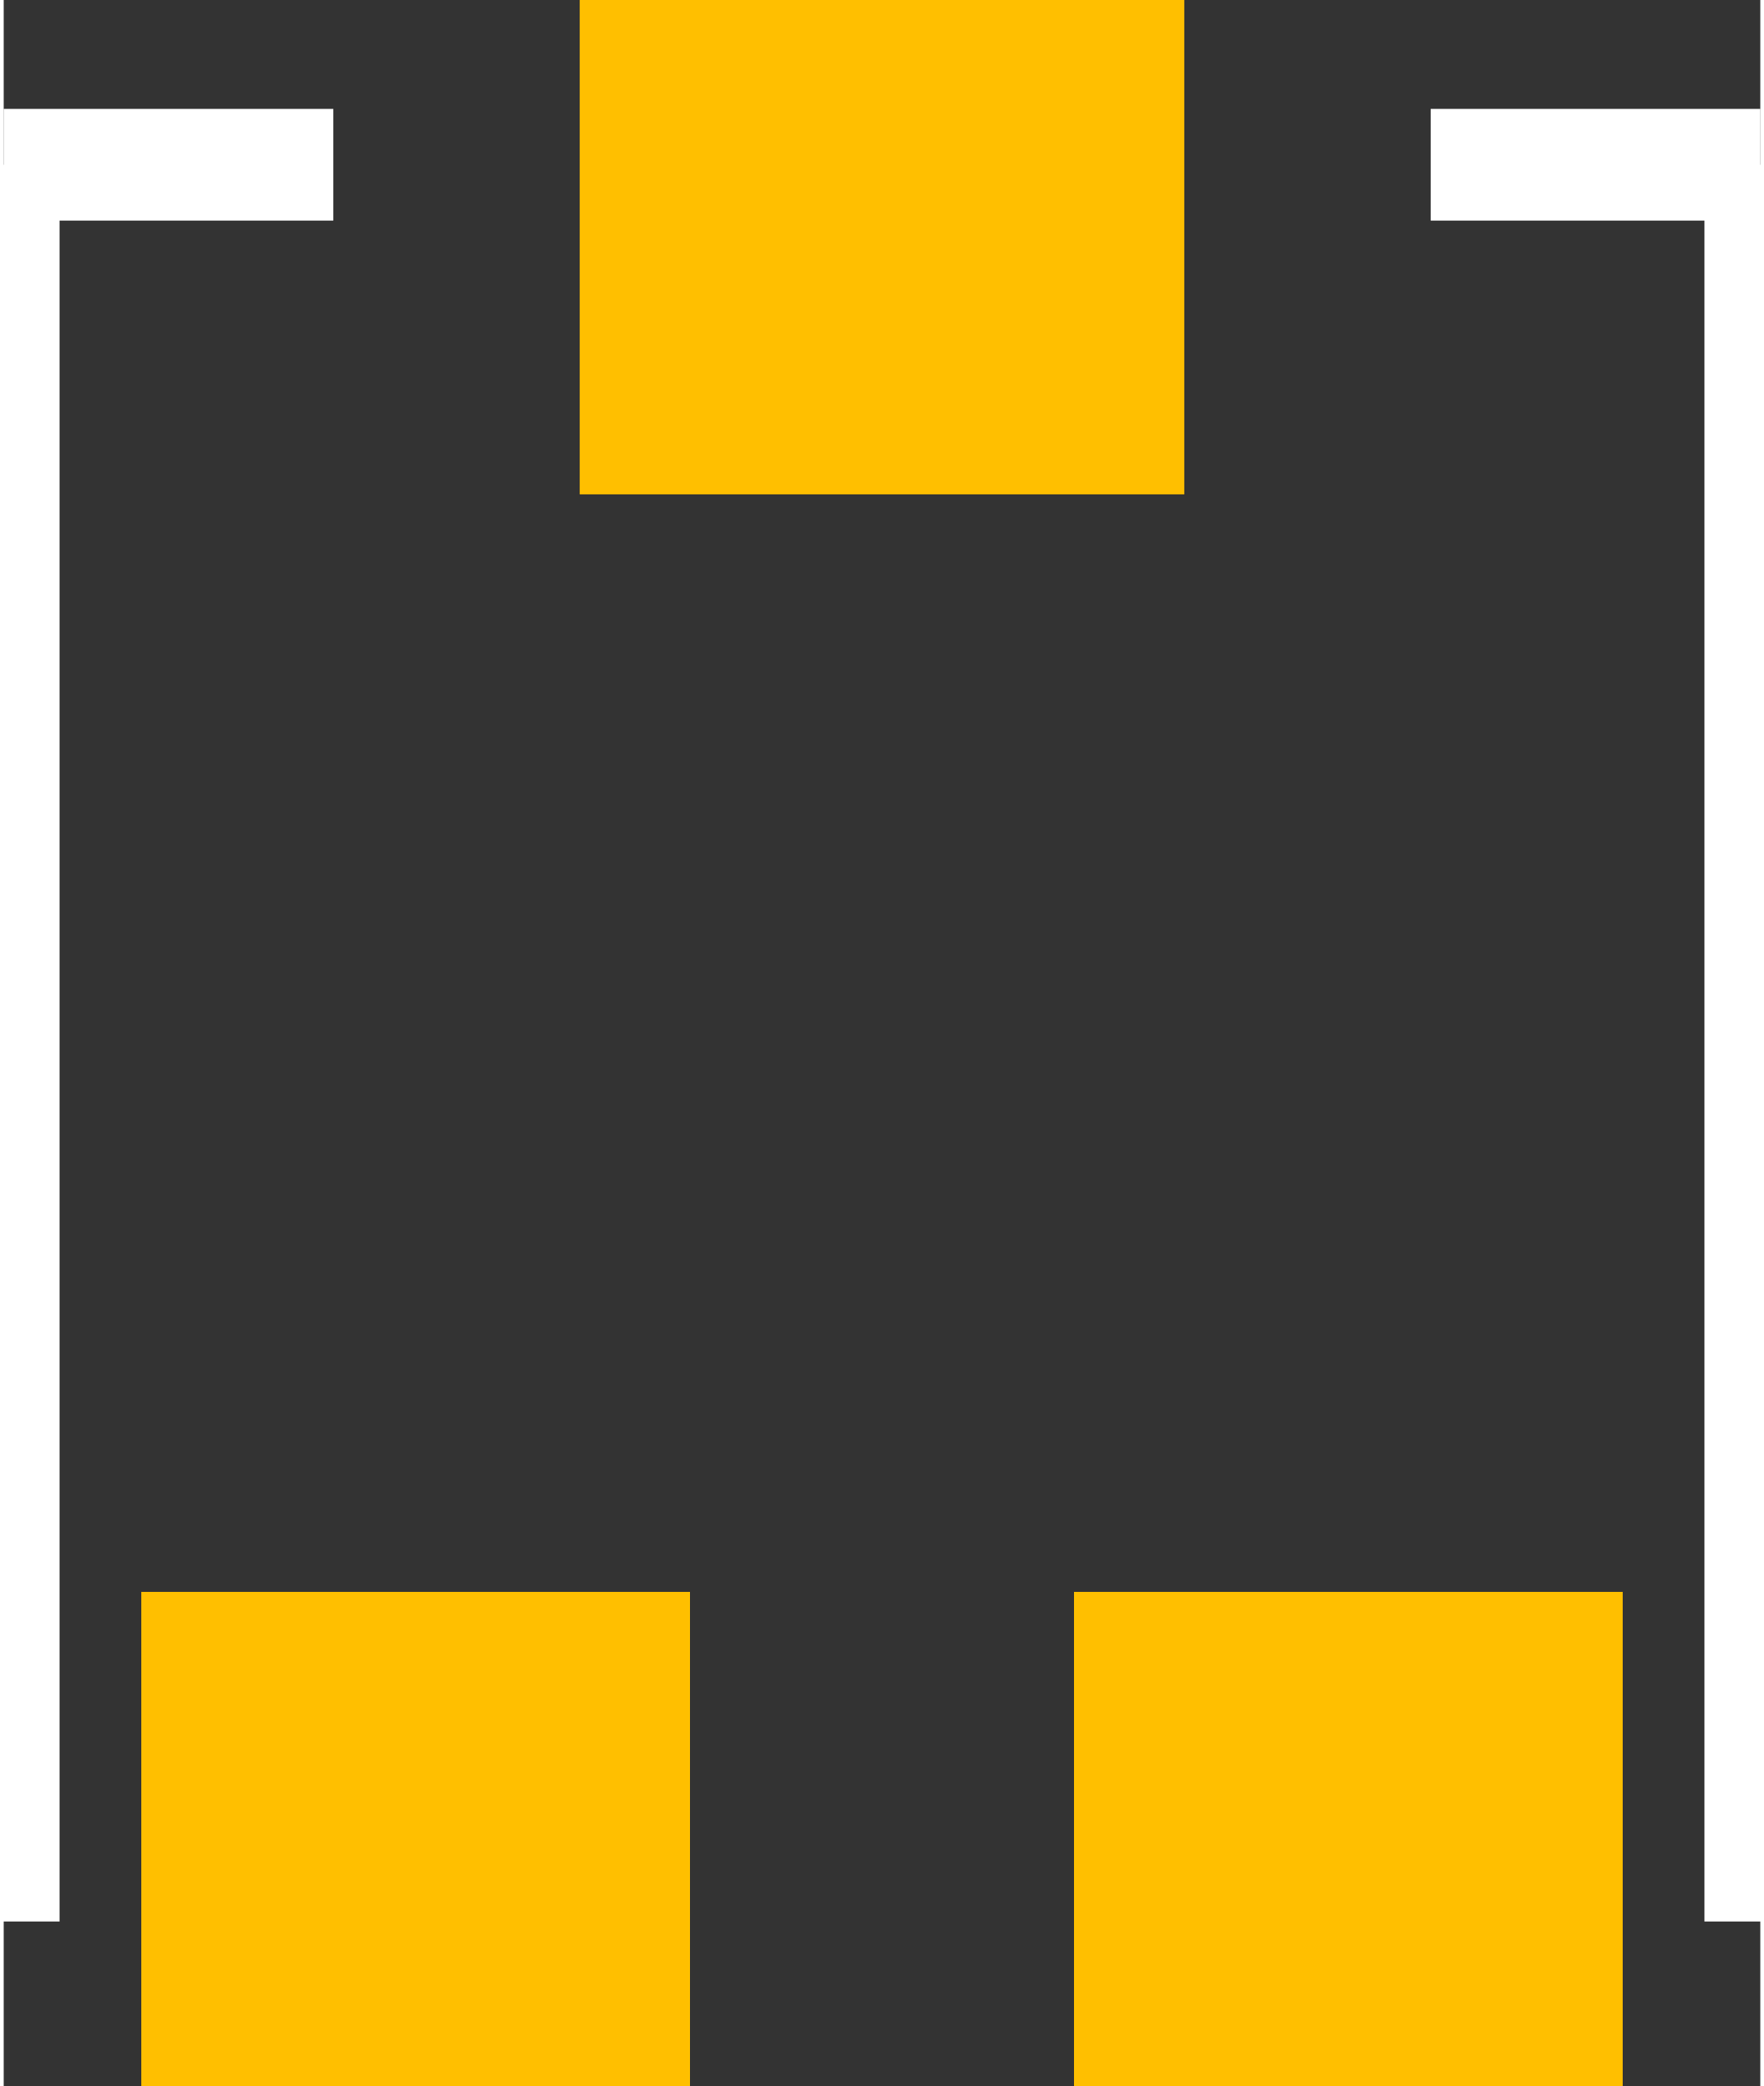
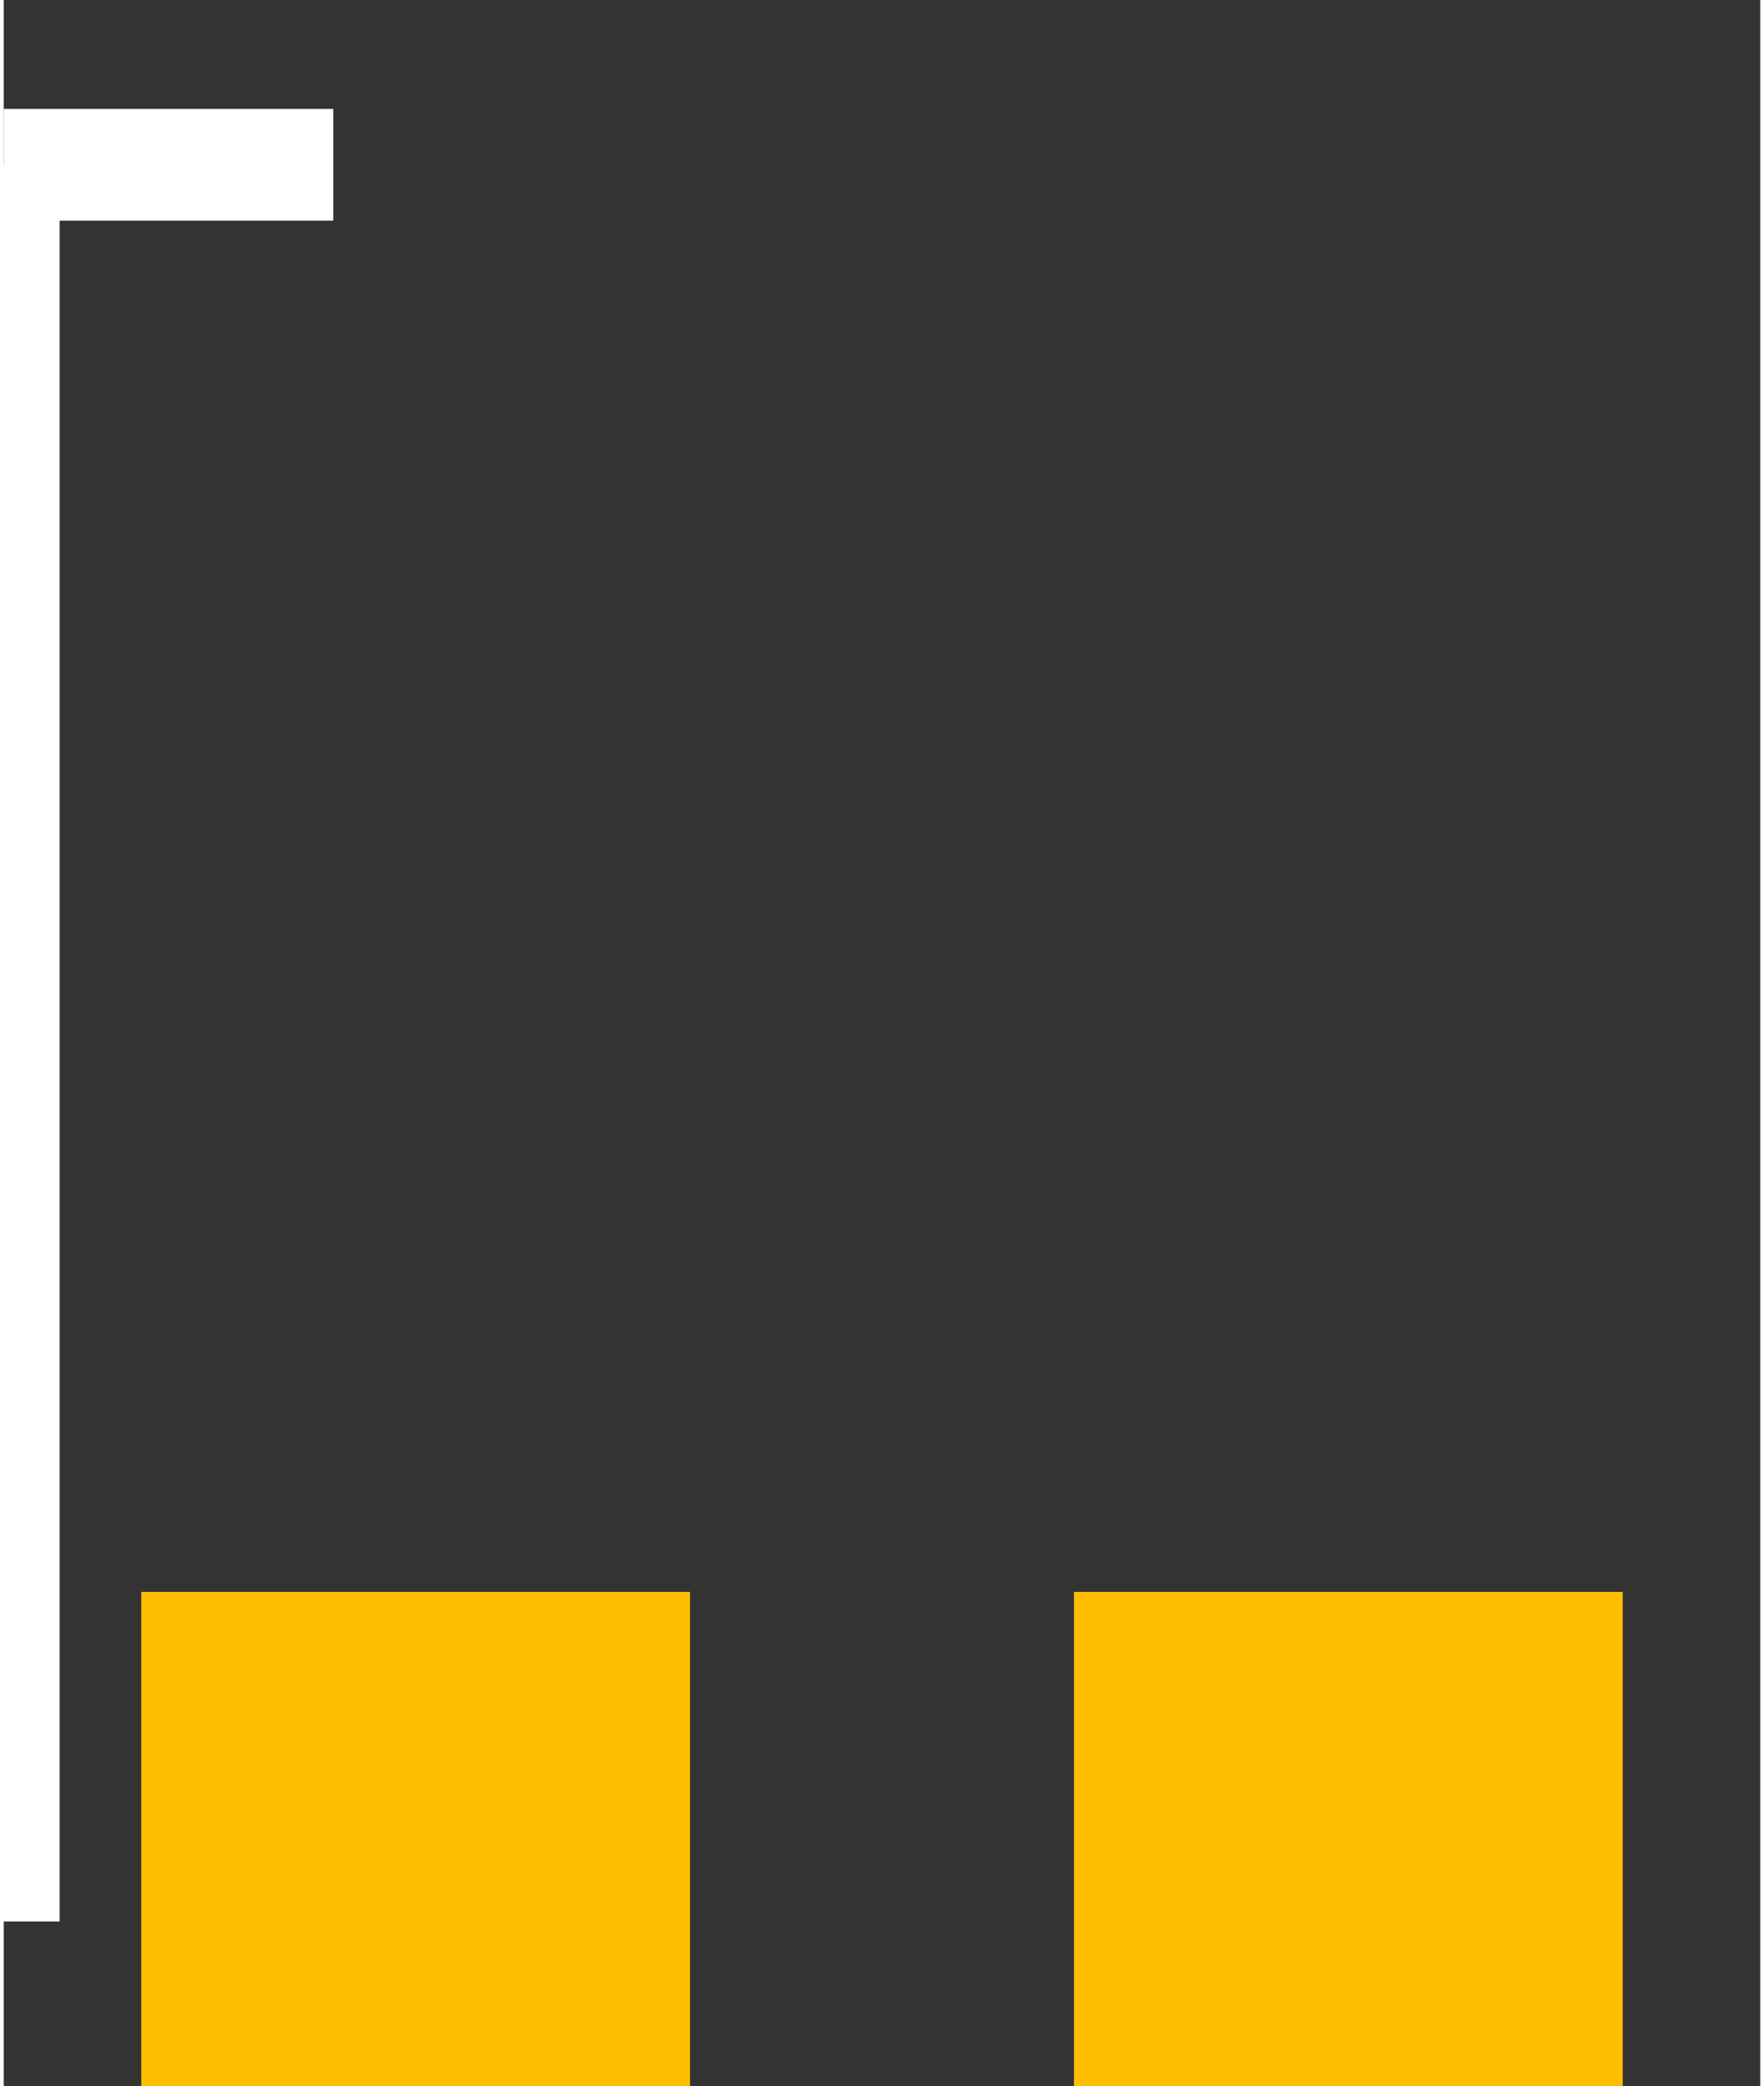
<svg xmlns="http://www.w3.org/2000/svg" version="1.2" baseProfile="tiny" x="0in" y="0in" width="0.126in" height="0.149in" viewBox="0 0 1258 1494">
  <rect x="0" y="0" width="1258" height="1494" fill="#333333" stroke="none" />
  <title>SparkFun.mod</title>
  <desc>Kicad module 'SparkFun-TRIMPOT-3MM' from file 'SparkFun.mod' converted by Fritzing</desc>
  <g id="copper1">
    <rect width="393" x="98.5" y="1140" fill="#ffbf00" connectorname="1" height="354" id="connector0pad" stroke-width="0" />
-     <rect width="433" x="412.5" y="0" fill="#ffbf00" connectorname="2" height="354" id="connector1pad" stroke-width="0" />
    <rect width="393" x="766.5" y="1140" fill="#ffbf00" connectorname="3" height="354" id="connector2pad" stroke-width="0" />
  </g>
  <g id="silkscreen">
    <line fill="none" stroke="white" y1="118" x1="236" y2="118" stroke-width="80" x2="0" />
    <line fill="none" stroke="white" y1="118" x1="0" y2="1376" stroke-width="80" x2="0" />
-     <line fill="none" stroke="white" y1="118" x1="1022" y2="118" stroke-width="80" x2="1258" />
-     <line fill="none" stroke="white" y1="118" x1="1258" y2="1376" stroke-width="80" x2="1258" />
  </g>
</svg>